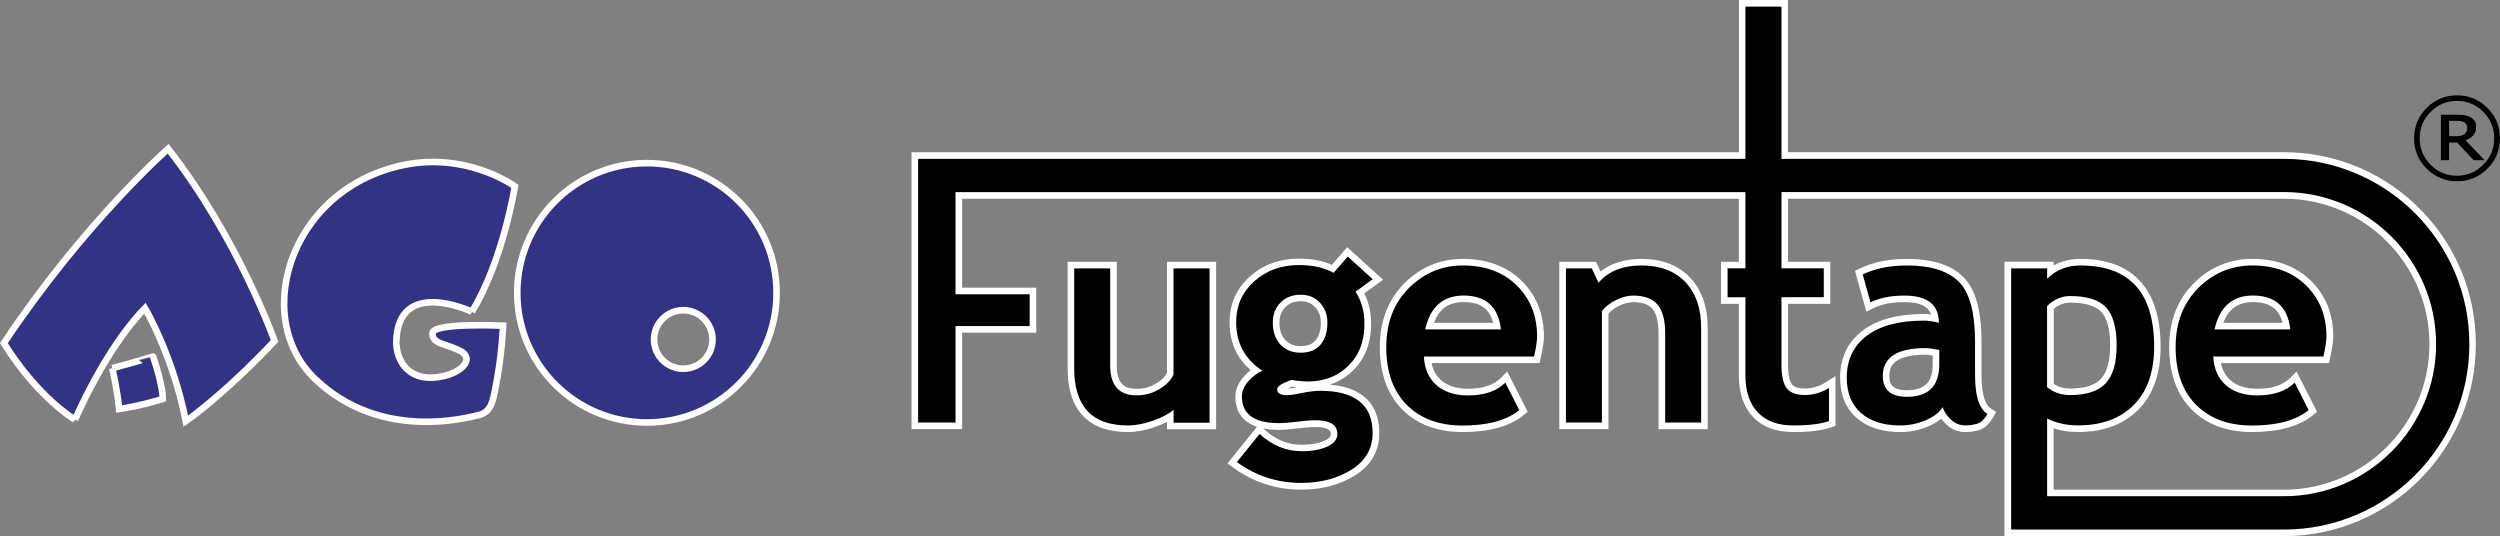
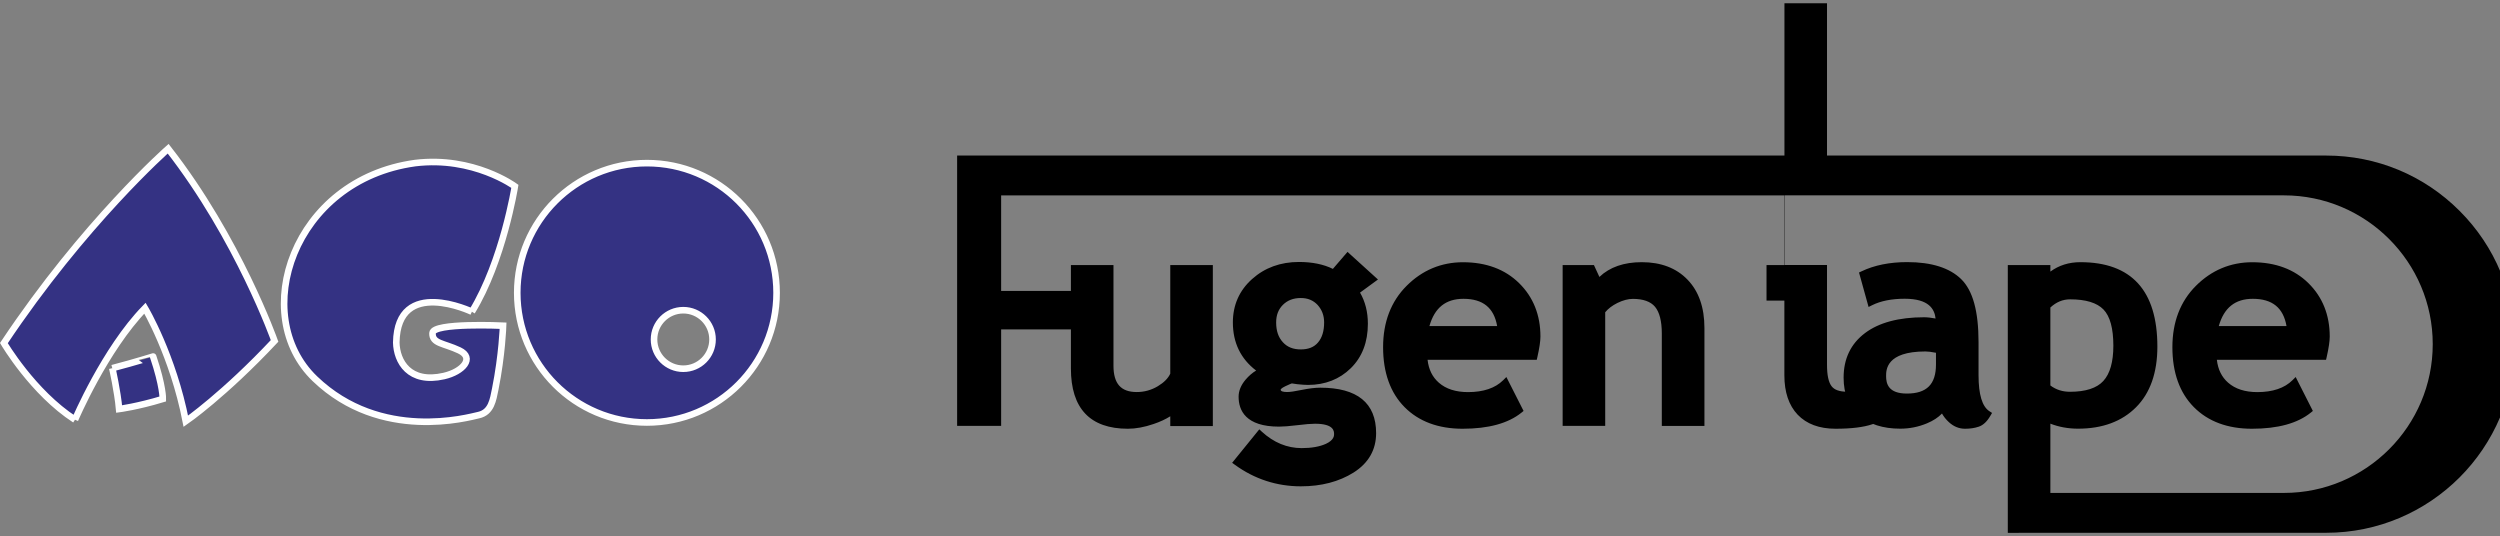
<svg xmlns="http://www.w3.org/2000/svg" enable-background="new 0 0 379.42 81.37" viewBox="0 0 379.42 81.37">
  <rect x="0" y="0" width="379.42" height="81.37" fill="#808080" stroke="none" />
  <path clip-rule="evenodd" d="m11.38 63.7c-6.39-4.14-10.79-11.63-10.79-11.63 12.15-18.23 24.93-29.5 24.93-29.5 10.68 13.69 16.15 29.17 16.15 29.17-7.65 8.16-13.47 12.19-13.47 12.19-1.95-10-6.2-17.16-6.2-17.16-6.09 6.26-10.62 16.93-10.62 16.93m5.66-7.82s.8 3.5 1.04 6.2c0 0 2.82-.37 6.63-1.53 0 0 .06-1.9-1.47-6.44 0-.01-2.46.79-6.2 1.77m54.58-8.57c4.73-7.72 6.52-19.03 6.52-19.03s-6.28-4.61-15.14-3.53c-18.61 2.57-25.26 23.1-15.2 32.74 10.05 9.64 23.32 5.84 24.84 5.51 1.94-.43 2.19-2.33 2.52-3.94 1.05-5.23 1.19-9.63 1.19-9.63s-10.65-.5-10.71 1.12 1.67 1.5 4.07 2.63c2.39 1.14.54 3.23-2.33 3.89-5.28 1.21-7.18-2.22-7.24-5.09.17-10.05 11.48-4.67 11.48-4.67m26.56-22.55c10.87 0 19.68 8.81 19.68 19.68s-8.81 19.68-19.68 19.68-19.68-8.81-19.68-19.68 8.81-19.68 19.68-19.68m9.96 26.76c0-2.45-1.99-4.44-4.44-4.44s-4.44 1.99-4.44 4.44 1.99 4.44 4.44 4.44c2.46 0 4.44-1.99 4.44-4.44z" fill="#343283" fill-rule="evenodd" stroke="#fff" stroke-miterlimit="10" />
-   <path d="m379.42 20.99c0 1.8-.64 3.34-1.91 4.61s-2.81 1.91-4.61 1.91-3.34-.64-4.61-1.91-1.91-2.81-1.91-4.61.64-3.34 1.91-4.61 2.81-1.91 4.61-1.91 3.34.64 4.61 1.91 1.91 2.81 1.91 4.61zm-.88 0c0-1.56-.55-2.9-1.66-4.01-1.1-1.12-2.44-1.67-4-1.67s-2.89.56-3.99 1.67-1.66 2.45-1.66 4.01.55 2.9 1.66 4.01c1.1 1.12 2.44 1.67 3.99 1.67s2.89-.56 4-1.67 1.66-2.45 1.66-4.01zm-1.45 3.32h-1.68l-2.5-2.68h-1.22v2.68h-1.24v-6.9h2.35c.47 0 .86.02 1.17.06s.61.14.91.29c.32.17.55.38.7.62s.22.55.22.92c0 .49-.14.89-.43 1.22-.28.32-.68.58-1.17.77zm-2.65-4.93c0-.18-.04-.34-.11-.48s-.19-.26-.35-.35-.32-.14-.5-.17-.4-.04-.66-.04h-1.12v2.33h.96c.31 0 .58-.02.81-.07s.41-.13.56-.25c.16-.13.27-.26.33-.41.05-.14.08-.33.08-.56z" />
-   <path d="m304.72 80.87v-40.64h6.46v.99c1.29-.95 2.82-1.43 4.55-1.43 7.76 0 11.69 4.31 11.69 12.82 0 3.95-1.09 7.05-3.24 9.2-2.15 2.16-5.11 3.25-8.8 3.25-1.5 0-2.91-.26-4.2-.76v10.51h35.45c12.45 0 22.58-10.13 22.58-22.58s-10.13-22.58-22.58-22.58h-75.77v10.57h6.42v5.39h-6.42v9.75c0 1.56.23 2.65.69 3.25.42.56 1.21.84 2.35.84 1.21 0 2.35-.33 3.4-.99l.77-.48v6.29l-.34.12c-1.31.45-3.19.68-5.58.68-2.46 0-4.39-.72-5.74-2.13-1.34-1.41-2.02-3.42-2.02-5.97v-11.35h-2.71v-5.39h2.71v-10.57h-118.87v14.5h11.25v5.83h-11.25v14.64h-6.68v-41.02h125.56v-23.11h6.46v23.11h75.77c7.63 0 14.82 2.98 20.23 8.39s8.39 12.6 8.39 20.23c0 15.79-12.84 28.63-28.63 28.63h-41.9zm6.47-22.36c.86.64 1.84.95 2.97.95 2.36 0 4.07-.55 5.06-1.64 1.01-1.1 1.52-2.9 1.52-5.35 0-2.62-.5-4.47-1.5-5.5-.99-1.02-2.69-1.54-5.06-1.54-1.12 0-2.1.41-3 1.24v11.84zm-113.74 15.3c-3.67 0-7.05-1.1-10.02-3.26l-.43-.31 4.12-5.08.39.36c1.8 1.65 3.84 2.49 6.04 2.49 1.49 0 2.73-.22 3.68-.65 1.24-.57 1.24-1.25 1.24-1.47 0-.43 0-1.58-2.89-1.58-.59 0-1.49.07-2.67.22-1.24.15-2.16.22-2.79.22-5.07 0-6.14-2.47-6.14-4.54 0-.89.36-1.76 1.06-2.59.48-.56 1.01-1.03 1.6-1.38-2.35-1.79-3.53-4.24-3.53-7.3 0-2.64.98-4.86 2.92-6.59 1.92-1.72 4.31-2.59 7.11-2.59 2 0 3.73.35 5.15 1.05l2.22-2.58 4.62 4.19-2.72 1.99c.79 1.36 1.19 2.95 1.19 4.72 0 2.79-.87 5.06-2.59 6.75-1.71 1.68-3.9 2.54-6.5 2.54-.41 0-.96-.04-1.63-.11l-.82-.12c-.09.03-.34.12-.97.42-.67.31-.73.52-.73.52 0 .25.34.37 1.01.37.42 0 1.15-.11 2.17-.32 1.09-.22 2.04-.34 2.83-.34 5.62 0 8.48 2.32 8.48 6.9 0 2.53-1.15 4.54-3.42 5.98-2.22 1.39-4.9 2.09-7.98 2.09zm-.03-28.58c-1.12 0-2.01.34-2.71 1.03-.7.7-1.03 1.57-1.03 2.68 0 1.27.33 2.25 1.02 3 .67.74 1.56 1.09 2.72 1.09 1.15 0 2.01-.34 2.61-1.05.62-.72.93-1.74.93-3.04 0-1.06-.33-1.93-.99-2.66-.66-.7-1.49-1.05-2.55-1.05zm144.36 19.84c-3.69 0-6.66-1.1-8.82-3.28s-3.26-5.24-3.26-9.1c0-3.81 1.2-6.94 3.57-9.31s5.25-3.58 8.56-3.58c3.51 0 6.38 1.07 8.52 3.18s3.23 4.84 3.23 8.09c0 .71-.15 1.74-.47 3.15l-.09.39h-16.57c.17 1.48.74 2.62 1.71 3.47 1.08.95 2.57 1.43 4.43 1.43 2.34 0 4.13-.61 5.33-1.8l.49-.49 2.61 5.15-.31.25c-2.01 1.63-5.01 2.45-8.93 2.45zm5.24-15.58c-.48-2.78-2.16-4.14-5.11-4.14-2.69 0-4.38 1.35-5.17 4.14zm-48.79 15.58c-.91 0-1.74-.34-2.46-1.01-.44-.4-.78-.84-1.04-1.3-.56.59-1.32 1.09-2.28 1.49-1.29.54-2.65.81-4.05.81-2.63 0-4.74-.68-6.27-2.01-1.55-1.35-2.33-3.29-2.33-5.74 0-2.86 1.09-5.14 3.25-6.76 2.11-1.59 5.13-2.4 8.97-2.4.51 0 1.09.07 1.74.19-.16-1.43-1.01-3-4.69-3-1.97 0-3.63.33-4.94.98l-.54.27-1.45-5.23.38-.18c1.94-.93 4.27-1.4 6.93-1.4 3.69 0 6.44.87 8.19 2.58 1.78 1.74 2.64 4.88 2.64 9.59v5c0 2.92.55 4.76 1.65 5.46l.4.26-.24.41c-.51.89-1.11 1.46-1.79 1.68-.62.21-1.31.31-2.07.31zm-6.01-11.73c-5.97 0-5.97 2.81-5.97 3.74 0 1.14.33 2.65 3.15 2.65 3.01 0 4.42-1.4 4.42-4.42v-1.77c-.7-.14-1.24-.2-1.6-.2zm-70.23 11.73c-3.69 0-6.66-1.1-8.82-3.28s-3.26-5.24-3.26-9.1c0-3.81 1.2-6.94 3.57-9.31s5.25-3.58 8.56-3.58c3.51 0 6.38 1.07 8.52 3.18s3.23 4.83 3.23 8.09c0 .71-.15 1.74-.47 3.15l-.09.39h-16.57c.17 1.48.74 2.62 1.71 3.47 1.08.95 2.57 1.43 4.43 1.43 2.34 0 4.13-.61 5.33-1.8l.49-.49 2.61 5.15-.31.25c-2.01 1.63-5.02 2.45-8.93 2.45zm5.23-15.58c-.48-2.78-2.16-4.14-5.11-4.14-2.69 0-4.38 1.35-5.17 4.14zm-56.04 15.58c-5.74 0-8.65-3.08-8.65-9.15v-15.69h6.46v15.27c0 2.73 1.13 4 3.54 4 1.14 0 2.22-.3 3.2-.89.93-.56 1.56-1.2 1.88-1.9v-16.48h6.46v24.43h-6.46v-1.48c-.7.44-1.55.84-2.53 1.17-1.4.48-2.71.72-3.9.72zm81.03-.44v-14.02c0-1.87-.35-3.23-1.03-4.05-.66-.79-1.79-1.2-3.36-1.2-.72 0-1.51.21-2.35.62-.78.39-1.4.86-1.85 1.41v17.24h-6.46v-24.4h4.75l.83 1.8c1.56-1.49 3.72-2.24 6.43-2.24 2.91 0 5.25.89 6.95 2.66 1.7 1.76 2.56 4.22 2.56 7.33v14.86h-6.47z" />
-   <path d="m270.37 1v23.11h76.27c15.51 0 28.13 12.62 28.13 28.13s-12.62 28.13-28.13 28.13h-41.41v-3.67-1.38-34.59h5.46v1.57c1.37-1.34 3.05-2.01 5.05-2.01 7.46 0 11.19 4.11 11.19 12.32 0 3.83-1.03 6.78-3.09 8.85s-4.88 3.1-8.45 3.1c-1.72 0-3.29-.34-4.7-1.03v11.78h35.95c12.73 0 23.08-10.35 23.08-23.08s-10.35-23.08-23.08-23.08h-76.27v11.57h6.42v4.39h-6.42v10.25c0 1.68.26 2.86.79 3.55.52.69 1.44 1.04 2.75 1.04s2.53-.36 3.67-1.07v5.03c-1.27.44-3.07.66-5.42.66-2.33 0-4.12-.66-5.38-1.98-1.25-1.32-1.88-3.19-1.88-5.63v-11.84h-2.71v-4.39h2.71v-11.57h-119.88v15.5h11.25v4.83h-11.25v14.64h-5.68v-40.02h125.56v-23.11zm43.79 58.96c2.52 0 4.33-.6 5.43-1.8s1.65-3.1 1.65-5.69c0-2.77-.55-4.72-1.64-5.85s-2.9-1.69-5.42-1.69c-1.31 0-2.48.51-3.5 1.53v12.3c1 .8 2.15 1.2 3.48 1.2m-109.61-21.02 3.78 3.43-2.6 1.9c.9 1.37 1.35 2.99 1.35 4.85 0 2.67-.81 4.8-2.44 6.39-1.62 1.6-3.68 2.39-6.15 2.39-.39 0-.92-.04-1.57-.11l-.9-.13c-.1 0-.49.16-1.17.47s-1.02.64-1.02.97c0 .58.5.87 1.51.87.45 0 1.21-.11 2.27-.33s1.97-.33 2.73-.33c5.32 0 7.98 2.13 7.98 6.4 0 2.36-1.06 4.21-3.19 5.56s-4.69 2.02-7.69 2.02c-3.58 0-6.83-1.06-9.72-3.17l3.45-4.26c1.91 1.75 4.04 2.62 6.38 2.62 1.57 0 2.87-.23 3.89-.7s1.53-1.11 1.53-1.92c0-1.38-1.13-2.08-3.39-2.08-.61 0-1.52.07-2.73.22s-2.12.22-2.73.22c-3.76 0-5.64-1.35-5.64-4.04 0-.77.31-1.53.94-2.27s1.36-1.29 2.19-1.64c-2.67-1.73-4-4.19-4-7.36 0-2.51.92-4.58 2.75-6.22 1.84-1.64 4.09-2.46 6.77-2.46 2.1 0 3.85.39 5.27 1.18zm-7.13 14.59c1.3 0 2.29-.41 2.99-1.22.7-.82 1.05-1.94 1.05-3.37 0-1.18-.38-2.18-1.13-2.99-.75-.82-1.72-1.22-2.92-1.22-1.25 0-2.27.39-3.06 1.18s-1.18 1.8-1.18 3.04c0 1.38.38 2.49 1.15 3.33.78.84 1.81 1.25 3.1 1.25m144.41-13.24c3.39 0 6.12 1.01 8.17 3.04 2.05 2.02 3.08 4.6 3.08 7.74 0 .67-.15 1.68-.46 3.04h-16.72c.1 1.87.74 3.31 1.92 4.35 1.18 1.03 2.77 1.55 4.76 1.55 2.49 0 4.38-.65 5.68-1.94l2.12 4.17c-1.92 1.56-4.79 2.34-8.61 2.34-3.57 0-6.39-1.05-8.47-3.14s-3.11-5.01-3.11-8.75c0-3.69 1.14-6.67 3.42-8.96 2.29-2.29 5.03-3.44 8.22-3.44m-5.73 9.7h11.49c-.38-3.42-2.27-5.14-5.68-5.14-3.11.01-5.05 1.72-5.81 5.14m-46.68-9.7c3.57 0 6.18.81 7.84 2.44 1.66 1.62 2.49 4.7 2.49 9.23v5c0 3.12.63 5.08 1.88 5.88-.45.79-.95 1.27-1.51 1.45-.55.18-1.19.27-1.9.27-.79 0-1.49-.29-2.12-.87s-1.05-1.22-1.27-1.9c-.49.82-1.36 1.48-2.59 2s-2.52.78-3.86.78c-2.52 0-4.5-.63-5.94-1.89s-2.16-3.05-2.16-5.37c0-2.71 1.02-4.83 3.05-6.36s4.92-2.29 8.66-2.29c.64 0 1.4.11 2.27.33 0-2.75-1.74-4.13-5.22-4.13-2.05 0-3.77.34-5.16 1.03l-1.18-4.24c1.89-.91 4.13-1.36 6.72-1.36m-.02 19.93c3.28 0 4.92-1.64 4.92-4.92v-2.19c-.93-.19-1.63-.28-2.1-.28-4.31 0-6.47 1.41-6.47 4.24 0 2.1 1.22 3.15 3.65 3.15m-40.23-19.93c2.78 0 4.98.83 6.59 2.5s2.42 4 2.42 6.98v14.36h-5.46v-13.52c0-2-.38-3.45-1.15-4.37s-2.01-1.38-3.75-1.38c-.8 0-1.66.23-2.57.68s-1.62 1.01-2.13 1.68v16.91h-5.46v-23.4h3.93l1.01 2.19c1.48-1.75 3.67-2.63 6.57-2.63m-27.14 0c3.39 0 6.12 1.01 8.17 3.04 2.05 2.02 3.08 4.6 3.08 7.74 0 .67-.15 1.68-.46 3.04h-16.72c.1 1.87.74 3.31 1.92 4.35 1.18 1.03 2.77 1.55 4.76 1.55 2.49 0 4.38-.65 5.68-1.94l2.12 4.17c-1.92 1.56-4.79 2.34-8.61 2.34-3.57 0-6.39-1.05-8.47-3.14s-3.11-5.01-3.11-8.75c0-3.69 1.14-6.67 3.42-8.96 2.29-2.29 5.03-3.44 8.22-3.44m-5.73 9.7h11.49c-.38-3.42-2.27-5.14-5.68-5.14-3.11.01-5.05 1.72-5.81 5.14m-32.73-9.26v23.43h-5.46v-1.97c-.77.66-1.84 1.22-3.19 1.68-1.35.47-2.6.7-3.74.7-5.43 0-8.15-2.88-8.15-8.65v-15.19h5.46v14.77c0 3 1.35 4.5 4.04 4.5 1.24 0 2.39-.32 3.45-.96s1.77-1.38 2.12-2.23v-16.08zm87.8-40.73h-1-5.46-1v1 22.11h-124.57-1v1 40.02 1h1 5.68 1v-1-13.64h10.25 1v-1-4.83-1h-1-10.25v-13.5h117.88v9.57h-1.71-1v1 4.39 1h1 1.71v10.84c0 2.69.72 4.81 2.15 6.32 1.44 1.52 3.5 2.29 6.1 2.29 2.48 0 4.36-.23 5.75-.71l.67-.23v-.71-5.03-1.81l-1.53.96c-.98.62-2.01.92-3.14.92-.98 0-1.63-.22-1.96-.64-.27-.35-.58-1.15-.58-2.95v-9.25h5.42 1v-1-4.39-1h-1-5.42v-9.57h75.27c12.17 0 22.08 9.9 22.08 22.08 0 12.17-9.9 22.08-22.08 22.08h-34.95v-9.3c1.15.37 2.39.55 3.7.55 3.83 0 6.91-1.14 9.15-3.4 2.25-2.25 3.38-5.47 3.38-9.56 0-8.72-4.21-13.32-12.19-13.32-1.5 0-2.85.34-4.05 1.01v-.58h-1-5.46-1v1 34.59 1.38 3.67 1h1 41.41c16.06 0 29.13-13.07 29.13-29.13s-13.07-29.13-29.13-29.13h-1-74.27v-22.1-1zm40.32 46.89c.75-.65 1.57-.96 2.5-.96 2.23 0 3.81.47 4.7 1.39.9.93 1.36 2.66 1.36 5.15 0 2.32-.47 4.01-1.39 5.02-.9.98-2.48 1.48-4.69 1.48-.94 0-1.75-.23-2.47-.71v-11.37zm-107.23-9.38-.67.78-1.64 1.9c-1.42-.62-3.1-.94-5.01-.94-2.92 0-5.42.91-7.44 2.71-2.05 1.83-3.09 4.17-3.09 6.96 0 2.98 1.07 5.42 3.2 7.26-.41.31-.8.68-1.15 1.1-.78.92-1.17 1.91-1.17 2.92 0 1.73.65 3.7 3.29 4.58l-.38.47-3.45 4.26-.66.82.85.62c3.06 2.23 6.53 3.36 10.31 3.36 3.18 0 5.95-.73 8.23-2.18 2.43-1.54 3.65-3.69 3.65-6.41 0-3.14-1.34-6.83-7.48-7.34 1.31-.44 2.49-1.16 3.5-2.16 1.82-1.78 2.74-4.17 2.74-7.11 0-1.7-.35-3.23-1.04-4.58l1.87-1.37.99-.72-.91-.81-3.78-3.43zm-7.04 15.02c-1.01 0-1.78-.3-2.35-.93-.6-.65-.89-1.52-.89-2.66 0-.97.29-1.73.89-2.33s1.37-.89 2.35-.89c.91 0 1.62.29 2.18.9.58.63.86 1.39.86 2.32 0 1.18-.27 2.09-.81 2.71-.5.6-1.23.88-2.23.88zm-2.01 6.45c.37-.17.57-.25.68-.3l.68.1c.02 0 .03 0 .05.01-.76.14-1.18.18-1.41.19zm-1.29 6.26c.65 0 1.59-.07 2.85-.23 1.17-.14 2.04-.21 2.61-.21 2.39 0 2.39.78 2.39 1.08 0 .16 0 .58-.95 1.01-.88.4-2.05.61-3.47.61-2.11 0-3.97-.77-5.71-2.36l-.13-.12c.7.15 1.5.22 2.41.22zm147.71-25.95c-3.45 0-6.45 1.25-8.91 3.72s-3.71 5.72-3.71 9.67c0 4 1.15 7.18 3.4 9.46 2.26 2.28 5.35 3.43 9.18 3.43 4.03 0 7.14-.86 9.24-2.56l.63-.51-.37-.72-2.12-4.17-.62-1.23-.97.97c-1.1 1.1-2.77 1.65-4.97 1.65-1.76 0-3.1-.43-4.1-1.3-.75-.66-1.23-1.51-1.45-2.6h15.59.8l.18-.78c.33-1.44.48-2.51.48-3.26 0-3.4-1.14-6.24-3.38-8.45-2.27-2.2-5.25-3.32-8.9-3.32zm-4.4 9.7c.79-2.13 2.23-3.14 4.49-3.14 2.52 0 3.94.98 4.49 3.14zm-48.01-9.7c-2.73 0-5.14.49-7.14 1.45l-.75.36.22.81 1.18 4.24.32 1.16 1.08-.54c1.24-.61 2.82-.92 4.71-.92 2.68 0 3.69.86 4.04 1.88-.39-.05-.75-.08-1.09-.08-3.95 0-7.07.84-9.27 2.5-2.29 1.72-3.45 4.13-3.45 7.16 0 2.61.84 4.66 2.51 6.12 1.62 1.42 3.84 2.14 6.6 2.14 1.47 0 2.89-.29 4.24-.85.79-.33 1.45-.72 1.99-1.18.23.31.49.61.8.89.81.76 1.76 1.14 2.8 1.14.82 0 1.56-.11 2.21-.32.79-.26 1.49-.9 2.06-1.91l.47-.83-.8-.51c-.65-.41-1.42-1.62-1.42-5.04v-5c0-4.86-.91-8.11-2.79-9.95-1.82-1.8-4.69-2.72-8.52-2.72zm-.02 19.93c-2.33 0-2.65-1.03-2.65-2.15 0-.89 0-3.24 5.47-3.24.19 0 .53.02 1.1.12v1.35c0 2.71-1.21 3.92-3.92 3.92zm-40.23-19.93c-2.56 0-4.66.65-6.26 1.92l-.42-.9-.27-.58h-.64-3.93-1v1 23.4 1h1 5.46 1v-1-16.55c.4-.44.93-.82 1.58-1.15.77-.38 1.48-.57 2.12-.57 1.41 0 2.42.34 2.98 1.02.61.73.92 1.98.92 3.73v13.53 1h1 5.46 1v-1-14.36c0-3.24-.91-5.82-2.7-7.68s-4.25-2.81-7.3-2.81zm-27.14 0c-3.45 0-6.45 1.25-8.91 3.72s-3.71 5.72-3.71 9.67c0 4 1.15 7.18 3.4 9.46 2.26 2.28 5.35 3.43 9.18 3.43 4.03 0 7.14-.86 9.24-2.56l.63-.51-.37-.72-2.12-4.17-.62-1.23-.97.97c-1.1 1.1-2.77 1.65-4.97 1.65-1.76 0-3.1-.43-4.1-1.3-.75-.66-1.23-1.51-1.45-2.6h15.59.8l.18-.78c.33-1.44.48-2.51.48-3.26 0-3.4-1.14-6.24-3.38-8.45-2.26-2.2-5.25-3.32-8.9-3.32zm-4.4 9.7c.79-2.13 2.23-3.14 4.49-3.14 2.52 0 3.94.98 4.49 3.14zm-33.06-9.26h-1-5.46-1v1 15.87c-.29.58-.84 1.11-1.64 1.59-.91.55-1.87.82-2.94.82-1.5 0-3.04-.42-3.04-3.5v-14.78-1h-1-5.46-1v1 15.19c0 6.32 3.16 9.65 9.15 9.65 1.24 0 2.61-.25 4.06-.75.69-.24 1.31-.5 1.87-.79v.12 1h1 5.46 1v-1-23.42z" fill="#fff" />
+   <path d="m304.72 80.87v-40.64h6.46v.99c1.29-.95 2.82-1.43 4.55-1.43 7.76 0 11.69 4.31 11.69 12.82 0 3.95-1.09 7.05-3.24 9.2-2.15 2.16-5.11 3.25-8.8 3.25-1.5 0-2.91-.26-4.2-.76v10.51h35.45c12.45 0 22.58-10.13 22.58-22.58s-10.13-22.58-22.58-22.58h-75.77v10.57h6.42v5.39v9.75c0 1.56.23 2.65.69 3.25.42.56 1.21.84 2.35.84 1.21 0 2.35-.33 3.4-.99l.77-.48v6.29l-.34.12c-1.31.45-3.19.68-5.58.68-2.46 0-4.39-.72-5.74-2.13-1.34-1.41-2.02-3.42-2.02-5.97v-11.35h-2.71v-5.39h2.71v-10.57h-118.87v14.5h11.25v5.83h-11.25v14.64h-6.68v-41.02h125.56v-23.11h6.46v23.11h75.77c7.63 0 14.82 2.98 20.23 8.39s8.39 12.6 8.39 20.23c0 15.79-12.84 28.63-28.63 28.63h-41.9zm6.47-22.36c.86.64 1.84.95 2.97.95 2.36 0 4.07-.55 5.06-1.64 1.01-1.1 1.52-2.9 1.52-5.35 0-2.62-.5-4.47-1.5-5.5-.99-1.02-2.69-1.54-5.06-1.54-1.12 0-2.1.41-3 1.24v11.84zm-113.74 15.3c-3.67 0-7.05-1.1-10.02-3.26l-.43-.31 4.12-5.08.39.36c1.8 1.65 3.84 2.49 6.04 2.49 1.49 0 2.73-.22 3.68-.65 1.24-.57 1.24-1.25 1.24-1.47 0-.43 0-1.58-2.89-1.58-.59 0-1.49.07-2.67.22-1.24.15-2.16.22-2.79.22-5.07 0-6.14-2.47-6.14-4.54 0-.89.36-1.76 1.06-2.59.48-.56 1.01-1.03 1.6-1.38-2.35-1.79-3.53-4.24-3.53-7.3 0-2.64.98-4.86 2.92-6.59 1.92-1.72 4.31-2.59 7.11-2.59 2 0 3.73.35 5.15 1.05l2.22-2.58 4.62 4.19-2.72 1.99c.79 1.36 1.19 2.95 1.19 4.72 0 2.79-.87 5.06-2.59 6.75-1.71 1.68-3.9 2.54-6.5 2.54-.41 0-.96-.04-1.63-.11l-.82-.12c-.09.03-.34.12-.97.42-.67.31-.73.52-.73.52 0 .25.34.37 1.01.37.42 0 1.15-.11 2.17-.32 1.09-.22 2.04-.34 2.83-.34 5.62 0 8.48 2.32 8.48 6.9 0 2.53-1.15 4.54-3.42 5.98-2.22 1.39-4.9 2.09-7.98 2.09zm-.03-28.58c-1.12 0-2.01.34-2.71 1.03-.7.7-1.03 1.57-1.03 2.68 0 1.27.33 2.25 1.02 3 .67.74 1.56 1.09 2.72 1.09 1.15 0 2.01-.34 2.61-1.05.62-.72.93-1.74.93-3.04 0-1.06-.33-1.93-.99-2.66-.66-.7-1.49-1.05-2.55-1.05zm144.36 19.84c-3.69 0-6.66-1.1-8.82-3.28s-3.26-5.24-3.26-9.1c0-3.81 1.2-6.94 3.57-9.31s5.25-3.58 8.56-3.58c3.51 0 6.38 1.07 8.52 3.18s3.23 4.84 3.23 8.09c0 .71-.15 1.74-.47 3.15l-.09.39h-16.57c.17 1.48.74 2.62 1.71 3.47 1.08.95 2.57 1.43 4.43 1.43 2.34 0 4.13-.61 5.33-1.8l.49-.49 2.61 5.15-.31.25c-2.01 1.63-5.01 2.45-8.93 2.45zm5.24-15.58c-.48-2.78-2.16-4.14-5.11-4.14-2.69 0-4.38 1.35-5.17 4.14zm-48.79 15.58c-.91 0-1.74-.34-2.46-1.01-.44-.4-.78-.84-1.04-1.3-.56.59-1.32 1.09-2.28 1.49-1.29.54-2.65.81-4.05.81-2.63 0-4.74-.68-6.27-2.01-1.55-1.35-2.33-3.29-2.33-5.74 0-2.86 1.09-5.14 3.25-6.76 2.11-1.59 5.13-2.4 8.97-2.4.51 0 1.09.07 1.74.19-.16-1.43-1.01-3-4.69-3-1.97 0-3.63.33-4.94.98l-.54.27-1.45-5.23.38-.18c1.94-.93 4.27-1.4 6.93-1.4 3.69 0 6.44.87 8.19 2.58 1.78 1.74 2.64 4.88 2.64 9.59v5c0 2.92.55 4.76 1.65 5.46l.4.26-.24.41c-.51.89-1.11 1.46-1.79 1.68-.62.21-1.31.31-2.07.31zm-6.01-11.73c-5.97 0-5.97 2.81-5.97 3.74 0 1.14.33 2.65 3.15 2.65 3.01 0 4.42-1.4 4.42-4.42v-1.77c-.7-.14-1.24-.2-1.6-.2zm-70.23 11.73c-3.69 0-6.66-1.1-8.82-3.28s-3.26-5.24-3.26-9.1c0-3.81 1.2-6.94 3.57-9.31s5.25-3.58 8.56-3.58c3.51 0 6.38 1.07 8.52 3.18s3.23 4.83 3.23 8.09c0 .71-.15 1.74-.47 3.15l-.09.39h-16.57c.17 1.48.74 2.62 1.71 3.47 1.08.95 2.57 1.43 4.43 1.43 2.34 0 4.13-.61 5.33-1.8l.49-.49 2.61 5.15-.31.25c-2.01 1.63-5.02 2.45-8.93 2.45zm5.23-15.58c-.48-2.78-2.16-4.14-5.11-4.14-2.69 0-4.38 1.35-5.17 4.14zm-56.04 15.58c-5.74 0-8.65-3.08-8.65-9.15v-15.69h6.46v15.27c0 2.73 1.13 4 3.54 4 1.14 0 2.22-.3 3.2-.89.93-.56 1.56-1.2 1.88-1.9v-16.48h6.46v24.43h-6.46v-1.48c-.7.44-1.55.84-2.53 1.17-1.4.48-2.71.72-3.9.72zm81.03-.44v-14.02c0-1.87-.35-3.23-1.03-4.05-.66-.79-1.79-1.2-3.36-1.2-.72 0-1.51.21-2.35.62-.78.39-1.4.86-1.85 1.41v17.24h-6.46v-24.4h4.75l.83 1.8c1.56-1.49 3.72-2.24 6.43-2.24 2.91 0 5.25.89 6.95 2.66 1.7 1.76 2.56 4.22 2.56 7.33v14.86h-6.47z" />
</svg>